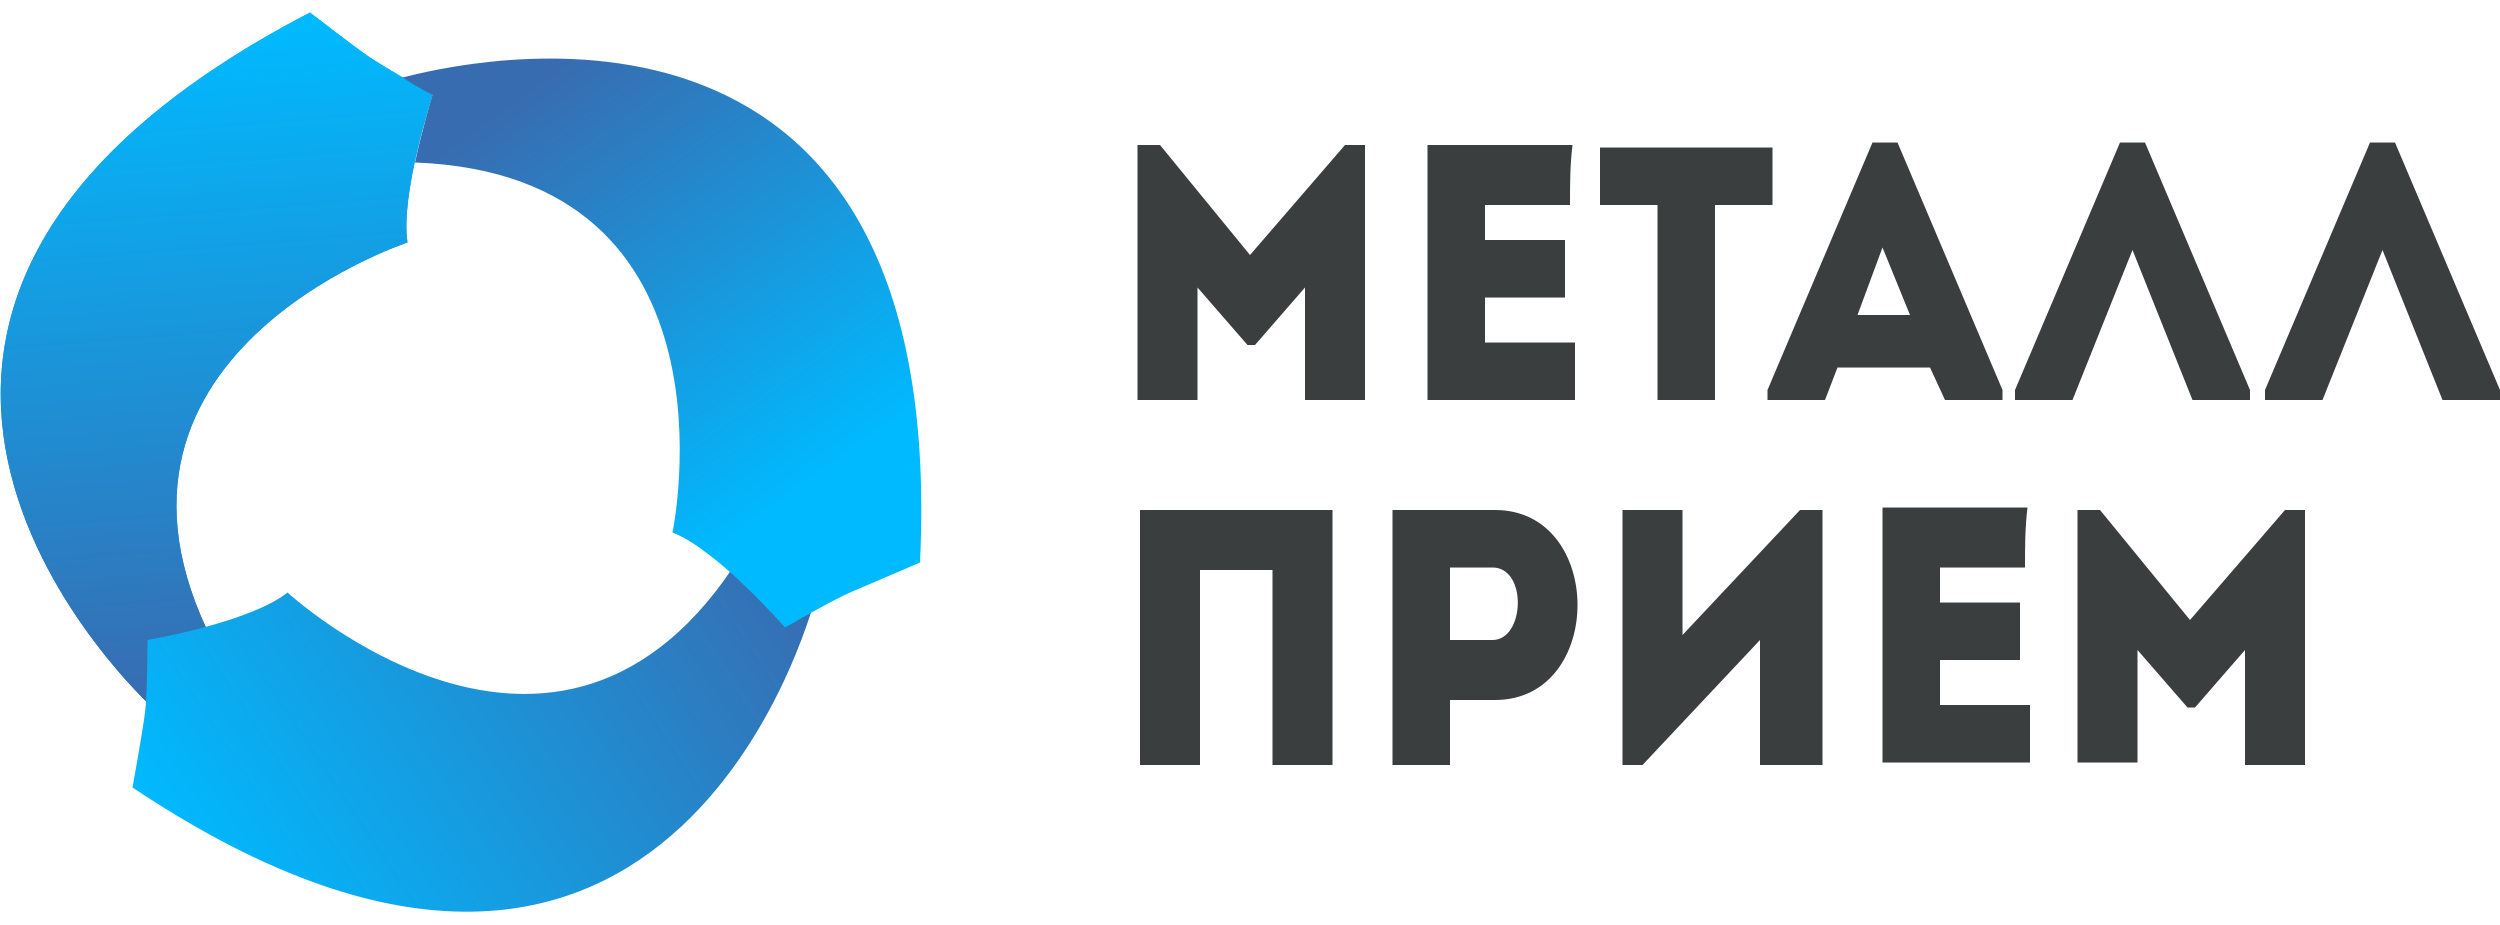
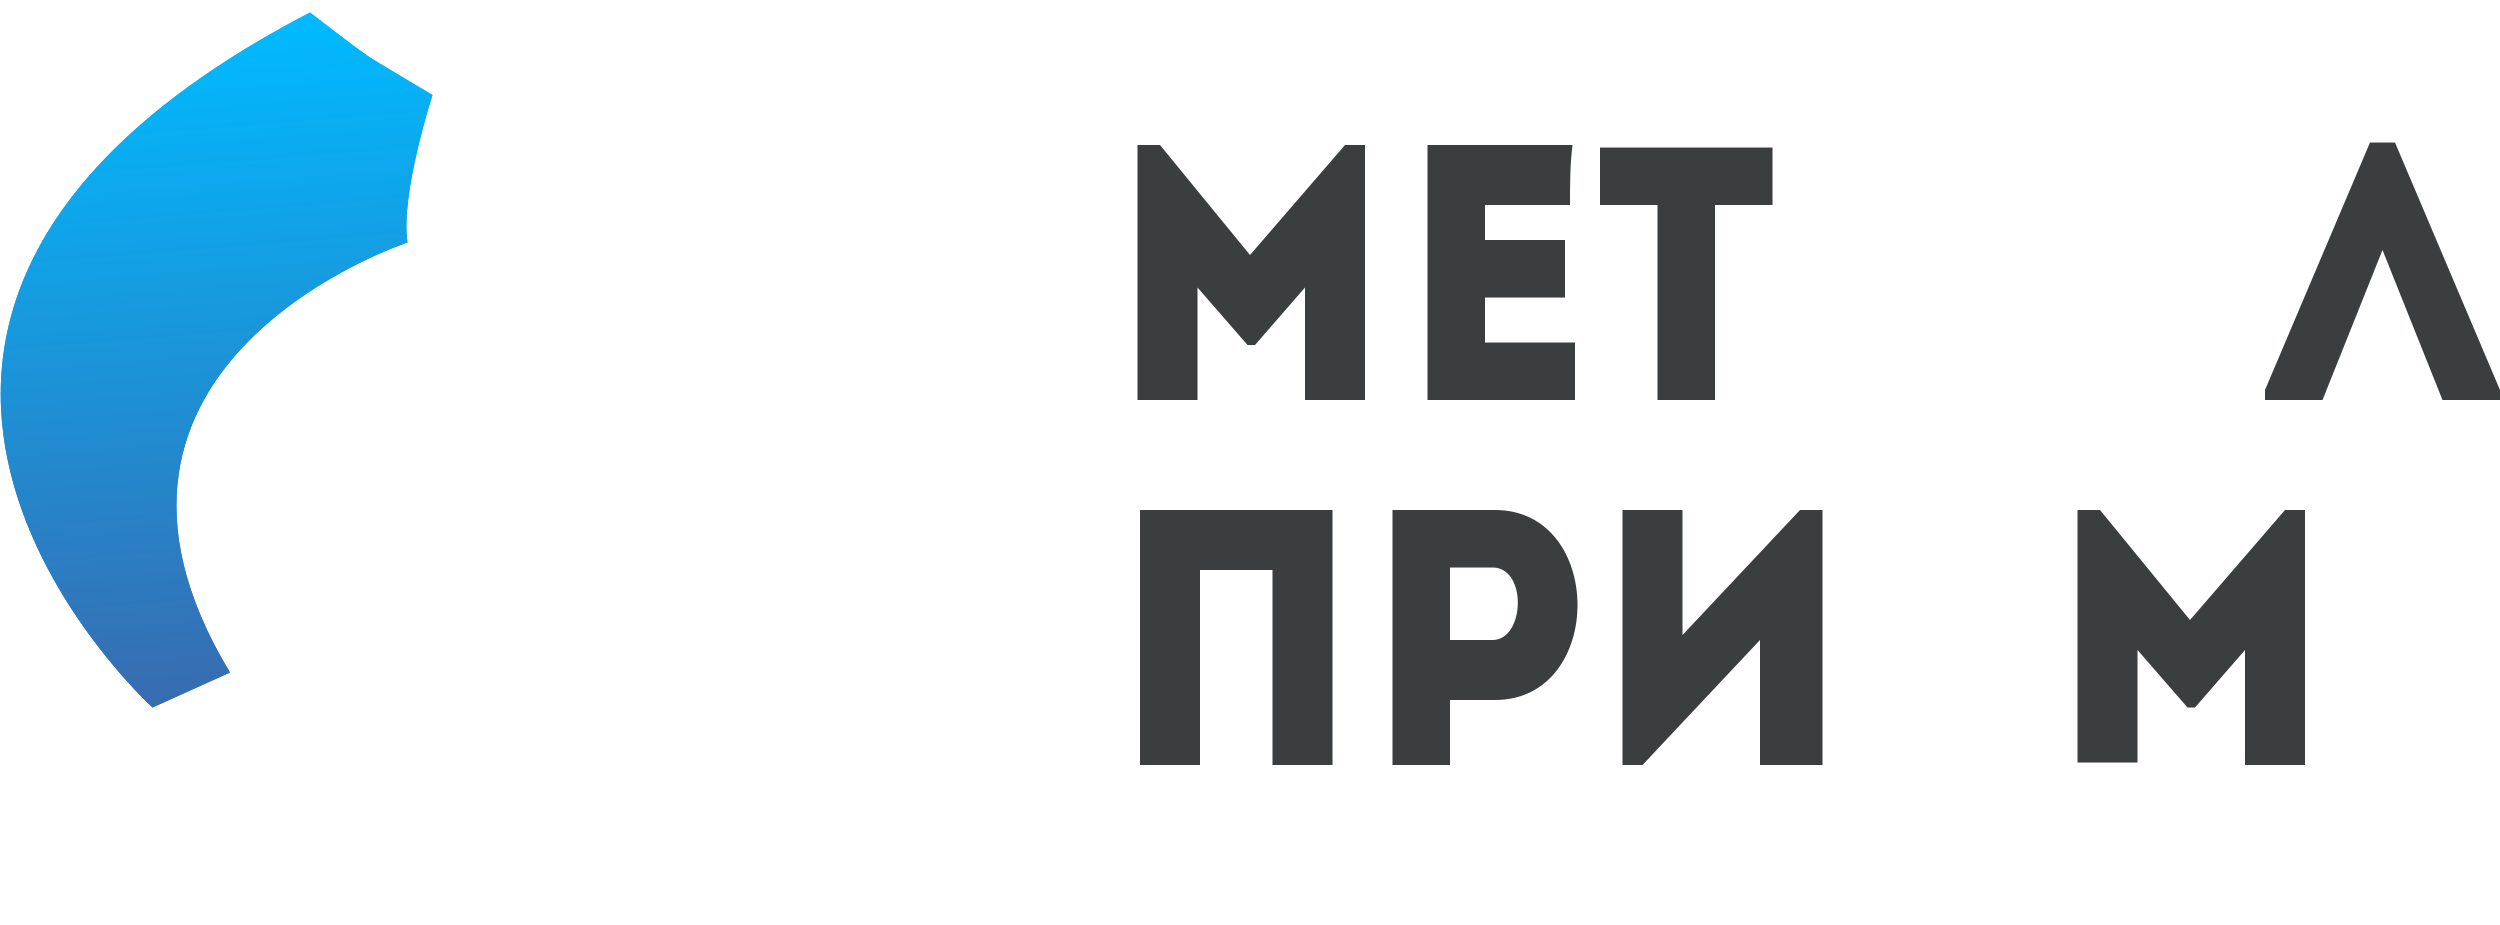
<svg xmlns="http://www.w3.org/2000/svg" version="1.1" id="Слой_1" x="0px" y="0px" viewBox="0 0 100 37" style="enable-background:new 0 0 100 37;" xml:space="preserve">
  <style type="text/css">
	.st0{fill:#3B3E3F;}
	.st1{fill:url(#SVGID_1_);}
	.st2{fill:url(#SVGID_2_);}
	.st3{fill:url(#SVGID_3_);}
	.st4{fill:url(#SVGID_4_);}
	.st5{fill:#FFFFFF;}
	.st6{fill:url(#SVGID_5_);}
	.st7{fill:url(#SVGID_6_);}
	.st8{fill:url(#SVGID_7_);}
	.st9{fill:url(#SVGID_8_);}
	.st10{fill:url(#SVGID_9_);}
	.st11{fill:url(#SVGID_10_);}
	.st12{fill:url(#SVGID_11_);}
	.st13{fill:url(#SVGID_12_);}
	.st14{fill:url(#SVGID_13_);}
	.st15{fill:url(#SVGID_14_);}
	.st16{fill:url(#SVGID_15_);}
	.st17{fill:url(#SVGID_16_);}
</style>
  <g>
    <g>
      <path class="st0" d="M53.8,5.8h0.8V16c-0.8,0-1.6,0-2.4,0v-4.5l-2,2.3h-0.3l-2-2.3V16c-0.8,0-1.6,0-2.4,0V5.8h0.9l3.6,4.4    L53.8,5.8z" />
      <path class="st0" d="M62.8,8.2c-1.4,0-2.1,0-3.4,0v1.4h3.2c0,0.8,0,1.5,0,2.3h-3.2c0,0.6,0,1.2,0,1.8c1.4,0,2.2,0,3.6,0    c0,0.8,0,1.5,0,2.3c-2.2,0-3.8,0-5.9,0c0-3.4,0-6.8,0-10.2c2.1,0,3.6,0,5.8,0C62.8,6.6,62.8,7.4,62.8,8.2z" />
      <path class="st0" d="M64,8.2c0-0.8,0-1.6,0-2.3h6.9c0,0.8,0,1.5,0,2.3h-2.3V16c-0.8,0-1.6,0-2.3,0V8.2H64z" />
-       <path class="st0" d="M77.2,14.7h-3.7L73,16h-2.3v-0.4l4.2-9.9h1l4.2,9.9V16h-2.3L77.2,14.7z M75.3,9.9l-1,2.7h2.1L75.3,9.9z" />
-       <path class="st0" d="M82.9,16h-2.3v-0.4l4.2-9.9h1l4.2,9.9V16h-2.3l-2.4-6L82.9,16z" />
      <path class="st0" d="M92.9,16h-2.3v-0.4l4.2-9.9h1l4.2,9.9V16h-2.3l-2.4-6L92.9,16z" />
      <path class="st0" d="M53.3,30.6c-0.8,0-1.6,0-2.4,0v-7.8H48v7.8c-0.8,0-1.6,0-2.4,0V20.4c0.8,0,1.6,0,7.7,0V30.6z" />
      <path class="st0" d="M55.7,30.6c0-3.4,0-6.8,0-10.2c1.3,0,2.7,0,4.1,0c4.4,0,4.4,7.6,0,7.6H58v2.6C57.2,30.6,56.5,30.6,55.7,30.6z     M59.7,22.7c-0.6,0-1.2,0-1.7,0c0,0.8,0,2.1,0,2.9h1.7C61,25.6,61.1,22.7,59.7,22.7z" />
      <path class="st0" d="M65.7,30.6h-0.8V20.4c0.8,0,1.6,0,2.4,0v5l4.7-5h0.9v10.2c-0.8,0-1.6,0-2.5,0v-5L65.7,30.6z" />
-       <path class="st0" d="M81,22.7c-1.4,0-2.1,0-3.4,0v1.4h3.2c0,0.8,0,1.5,0,2.3h-3.2c0,0.6,0,1.2,0,1.8c1.4,0,2.2,0,3.6,0    c0,0.8,0,1.5,0,2.3c-2.2,0-3.8,0-5.9,0c0-3.4,0-6.8,0-10.2c2.1,0,3.6,0,5.8,0C81,21.1,81,21.9,81,22.7z" />
      <path class="st0" d="M91.4,20.4h0.8v10.2c-0.8,0-1.6,0-2.4,0V26l-2,2.3h-0.3l-2-2.3v4.5c-0.8,0-1.6,0-2.4,0V20.4H84l3.6,4.4    L91.4,20.4z" />
    </g>
    <g>
      <linearGradient id="SVGID_1_" gradientUnits="userSpaceOnUse" x1="-522.167" y1="0.6" x2="-543.397" y2="16.555" gradientTransform="matrix(-0.608 0.887 -0.825 -0.565 -308.134 492.373)">
        <stop offset="1.473211e-02" style="stop-color:#386CB0" />
        <stop offset="3.625987e-02" style="stop-color:#386CB0;stop-opacity:0.97" />
        <stop offset="6.683169e-02" style="stop-color:#366EB3" />
        <stop offset="1" style="stop-color:#00BAFF" />
      </linearGradient>
-       <path class="st1" d="M17.3,3.8c0,0-1.3,4-1,5.9c0,0-14.6,4.8-7.1,17.2l-3.1,1.4c0,0-17.2-15.6,6.3-27.8c0,0,1.8,1.4,2.4,1.8    C15.4,2.7,17.3,3.8,17.3,3.8z" />
+       <path class="st1" d="M17.3,3.8c0,0-1.3,4-1,5.9c0,0-14.6,4.8-7.1,17.2l-3.1,1.4c0,0-17.2-15.6,6.3-27.8c0,0,1.8,1.4,2.4,1.8    z" />
      <linearGradient id="SVGID_2_" gradientUnits="userSpaceOnUse" x1="-522.167" y1="0.6" x2="-543.397" y2="16.555" gradientTransform="matrix(-0.608 0.887 -0.825 -0.565 -308.134 492.373)">
        <stop offset="1.473211e-02" style="stop-color:#386CB0" />
        <stop offset="3.625987e-02" style="stop-color:#386CB0;stop-opacity:0.97" />
        <stop offset="6.683169e-02" style="stop-color:#366EB3" />
        <stop offset="1" style="stop-color:#00BAFF" />
      </linearGradient>
      <path class="st2" d="M17.3,3.8c0,0-1.3,4-1,5.9c0,0-14.6,4.8-7.1,17.2l-3.1,1.4c0,0-17.2-15.6,6.3-27.8c0,0,1.8,1.4,2.4,1.8    C15.4,2.7,17.3,3.8,17.3,3.8z" />
      <linearGradient id="SVGID_3_" gradientUnits="userSpaceOnUse" x1="-3.866" y1="-7.85" x2="-25.095" y2="8.104" gradientTransform="matrix(1.071 0.105 -9.734955e-02 0.995 35.128 29.298)">
        <stop offset="1.473211e-02" style="stop-color:#386CB0" />
        <stop offset="3.625987e-02" style="stop-color:#386CB0" />
        <stop offset="1" style="stop-color:#00BAFF" />
      </linearGradient>
-       <path class="st3" d="M5.9,25.6c0,0,4.1-0.7,5.6-1.9c0,0,11.3,10.4,18.5-2.1l2.7,2c0,0-5.4,22.6-27.4,7.9c0,0,0.4-2.2,0.5-3    C5.9,27.8,5.9,25.6,5.9,25.6z" />
      <linearGradient id="SVGID_4_" gradientUnits="userSpaceOnUse" x1="21.592" y1="2.386" x2="33.356" y2="18.831">
        <stop offset="1.473211e-02" style="stop-color:#386CB0" />
        <stop offset="3.625987e-02" style="stop-color:#386CB0" />
        <stop offset="1" style="stop-color:#00BAFF" />
      </linearGradient>
-       <path class="st4" d="M16.1,3.1c0.6,0.4,1.2,0.7,1.2,0.7s-0.4,1.3-0.7,2.7C29.9,7,26.9,21.3,26.9,21.3c1.8,0.7,4.5,3.8,4.5,3.8    s1.9-1.1,2.6-1.4c0.7-0.3,2.8-1.2,2.8-1.2C38-2.5,18.1,2.6,16.1,3.1z" />
    </g>
  </g>
</svg>